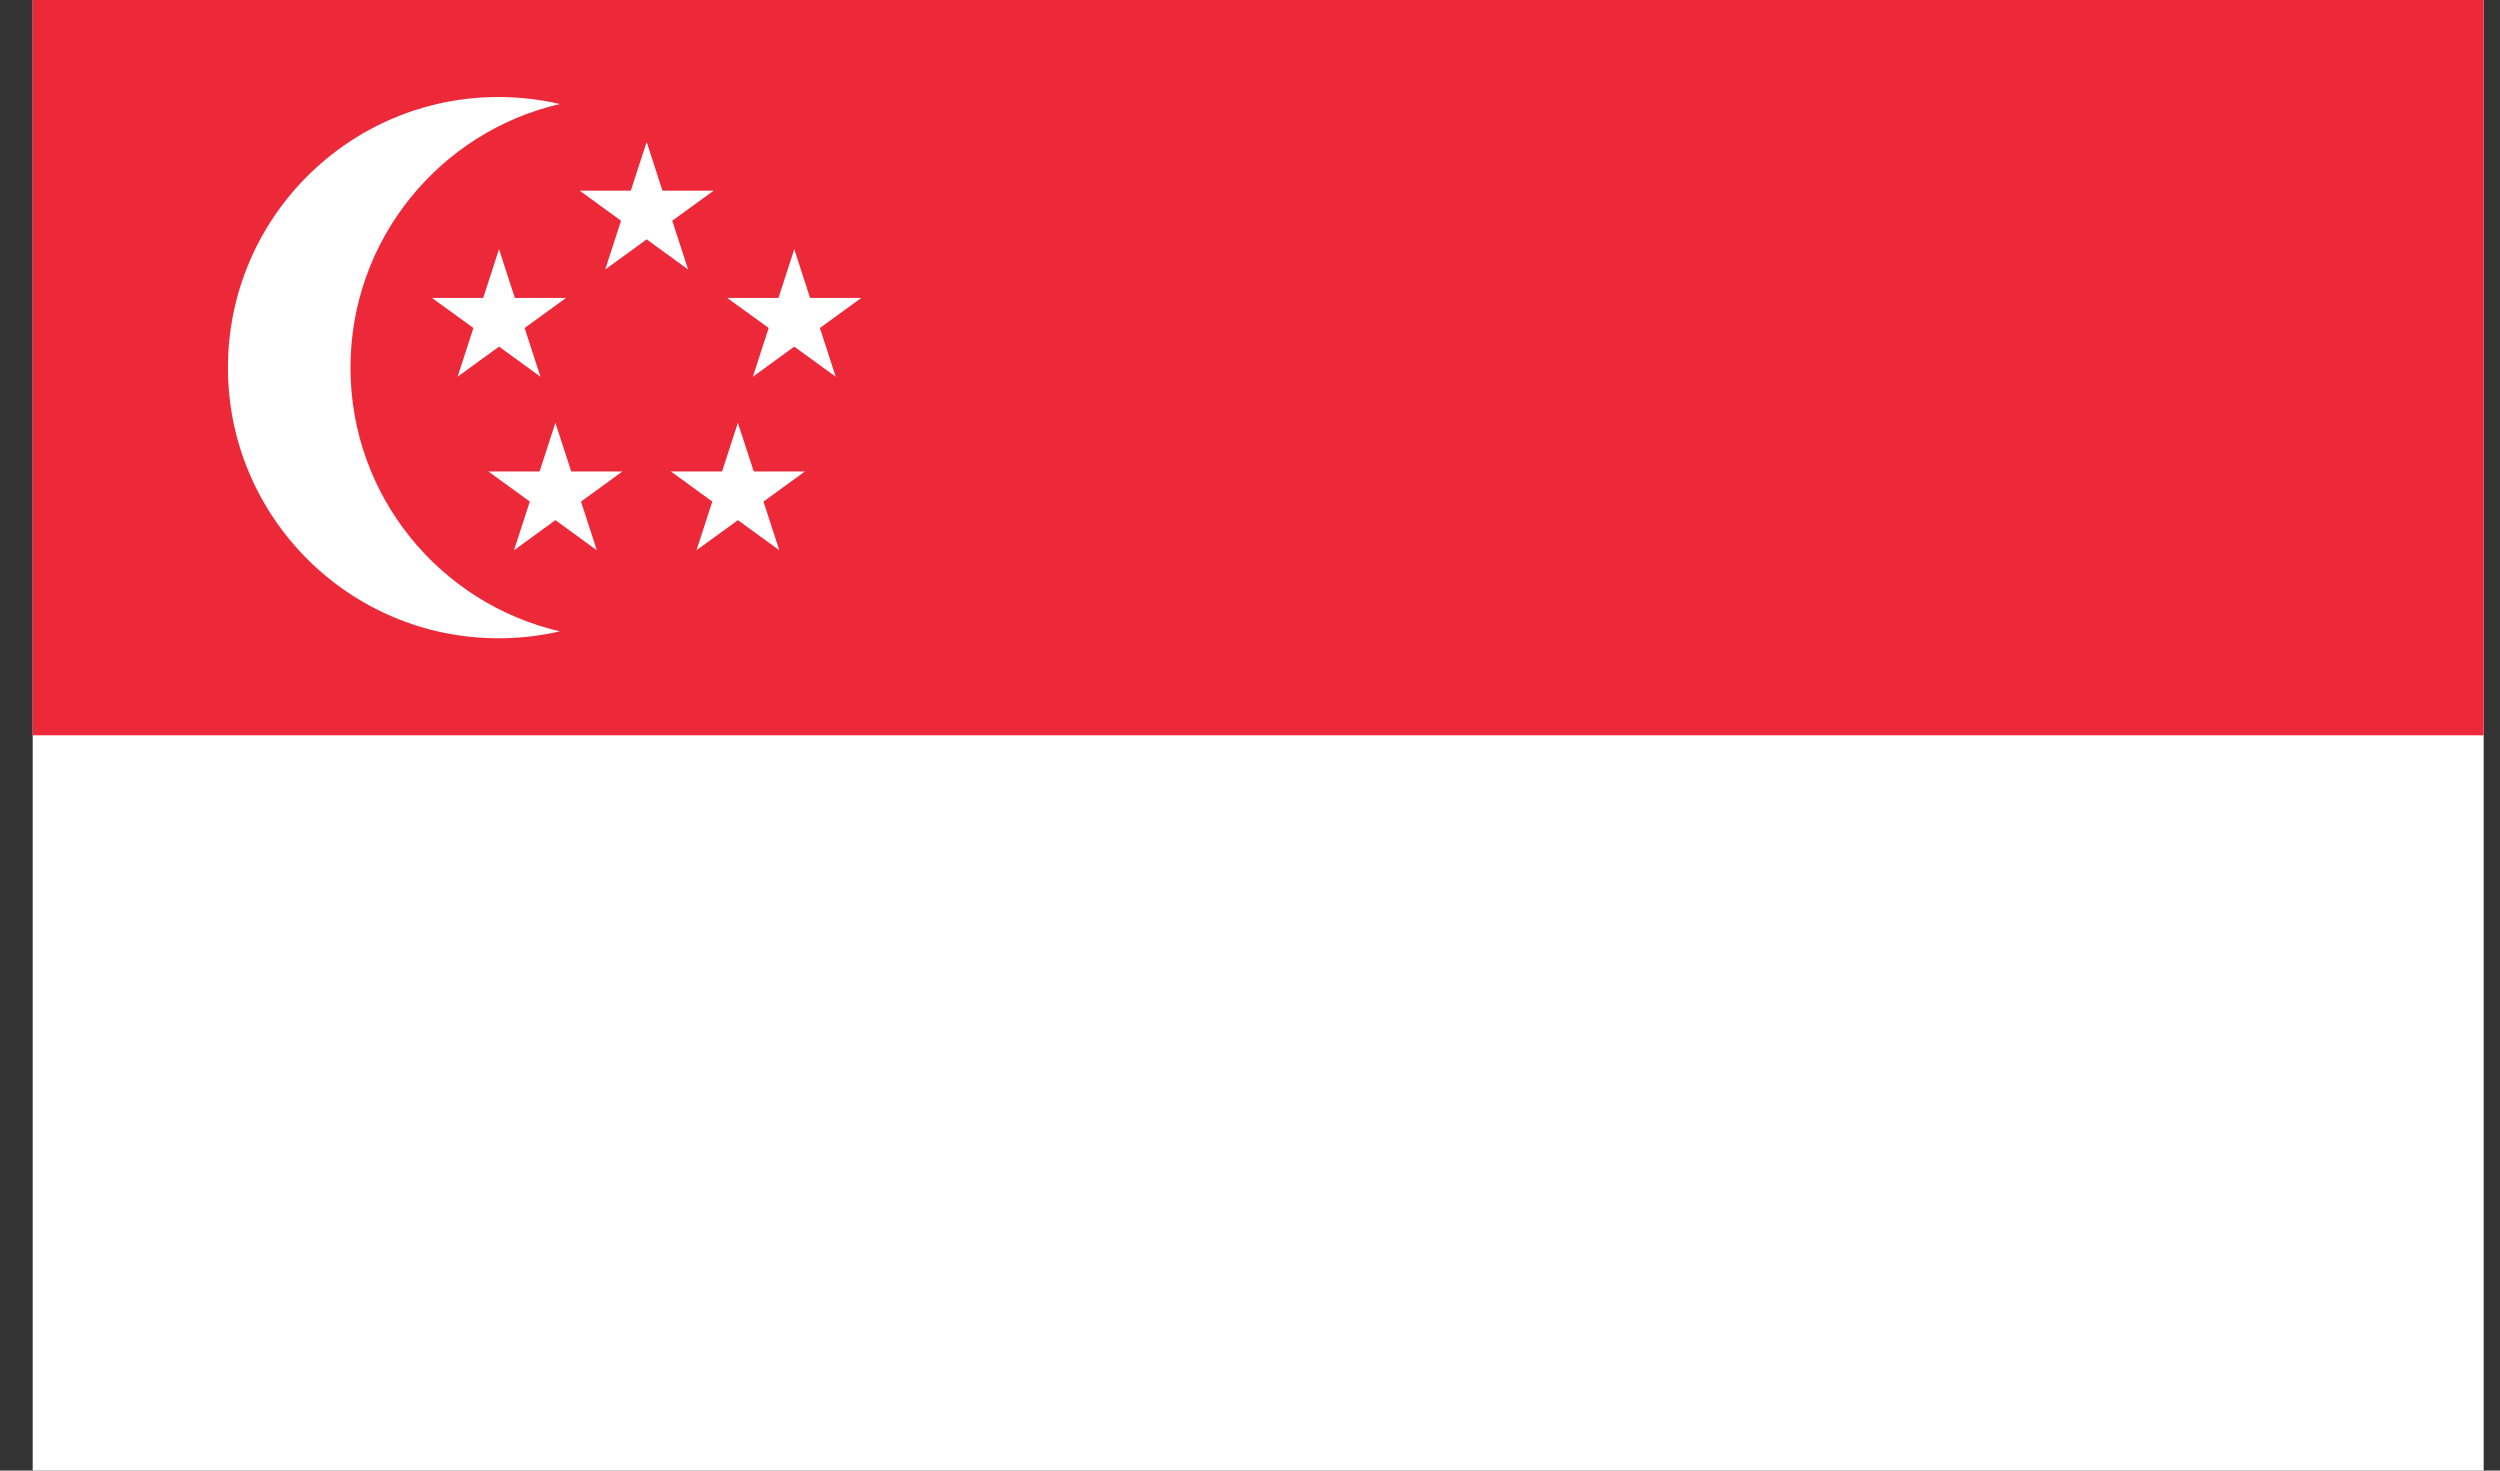
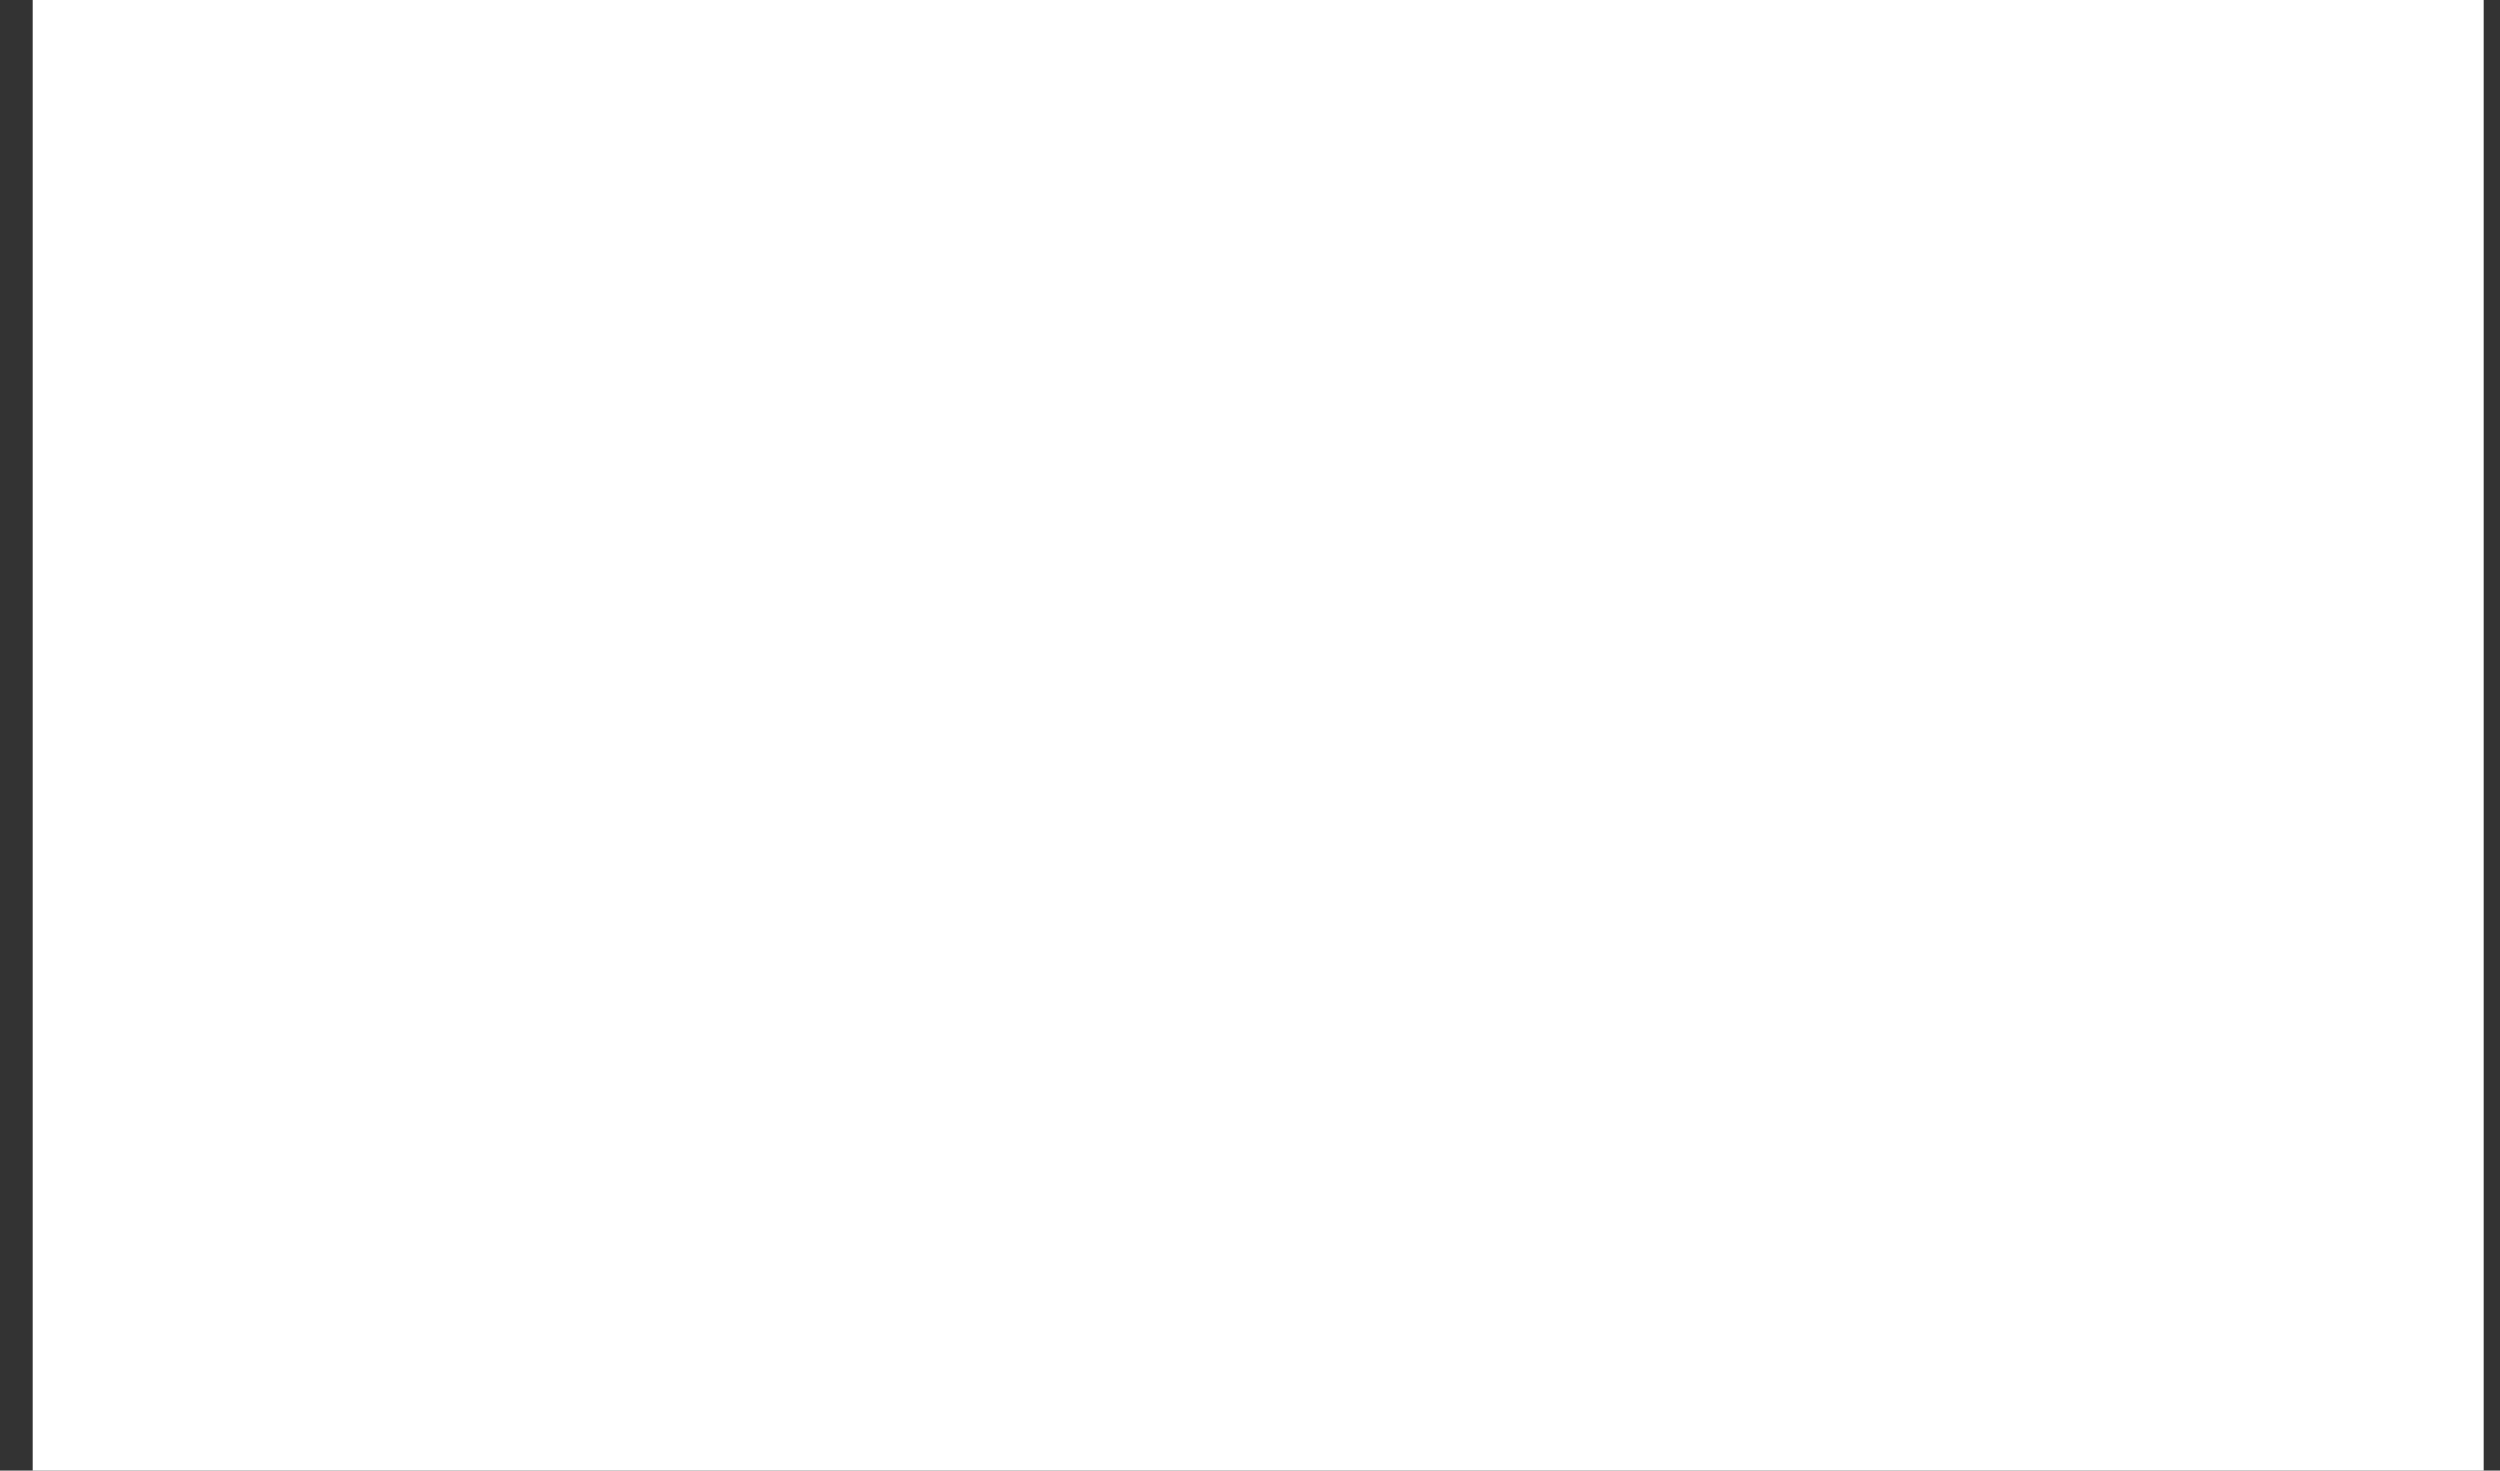
<svg xmlns="http://www.w3.org/2000/svg" width="51" height="30" viewBox="0 0 51 30" fill="none">
  <rect x="0" y="0" width="51" height="30" fill="#333333" stroke="none" />
  <path d="M0.667 0H50.667V30H0.667V0Z" fill="white" />
-   <path d="M0.667 0H50.667V15H0.667V0Z" fill="#ED2939" />
-   <path d="M10.171 13.021C10.601 13.021 11.019 12.972 11.421 12.879C8.974 12.313 7.15 10.12 7.15 7.5C7.15 4.881 8.974 2.688 11.421 2.122C11.019 2.029 10.601 1.979 10.171 1.979C7.122 1.979 4.65 4.451 4.65 7.5C4.65 10.549 7.122 13.021 10.171 13.021Z" fill="white" />
-   <path d="M13.192 2.896L12.869 3.889H11.825L12.669 4.503L12.347 5.497L13.192 4.883L14.037 5.497L13.714 4.503L14.559 3.889H13.514L13.192 2.896Z" fill="white" />
  <path d="M14.836 6.078L15.681 6.691L15.359 7.685L16.203 7.071L17.048 7.685L16.726 6.691L17.57 6.078H16.526L16.203 5.084L15.881 6.078H14.836Z" fill="white" />
-   <path d="M10.486 11.225L11.33 10.611L12.175 11.225L11.853 10.232L12.697 9.618H11.653L11.33 8.625L11.008 9.618H9.963L10.808 10.232L10.486 11.225Z" fill="white" />
-   <path d="M15.898 11.225L15.575 10.232L16.42 9.618H15.376L15.053 8.625L14.73 9.618H13.686L14.531 10.232L14.208 11.225L15.053 10.611L15.898 11.225Z" fill="white" />
  <path d="M8.813 6.078L9.658 6.691L9.335 7.685L10.18 7.071L11.025 7.685L10.702 6.691L11.547 6.078H10.503L10.18 5.084L9.857 6.078H8.813Z" fill="white" />
</svg>